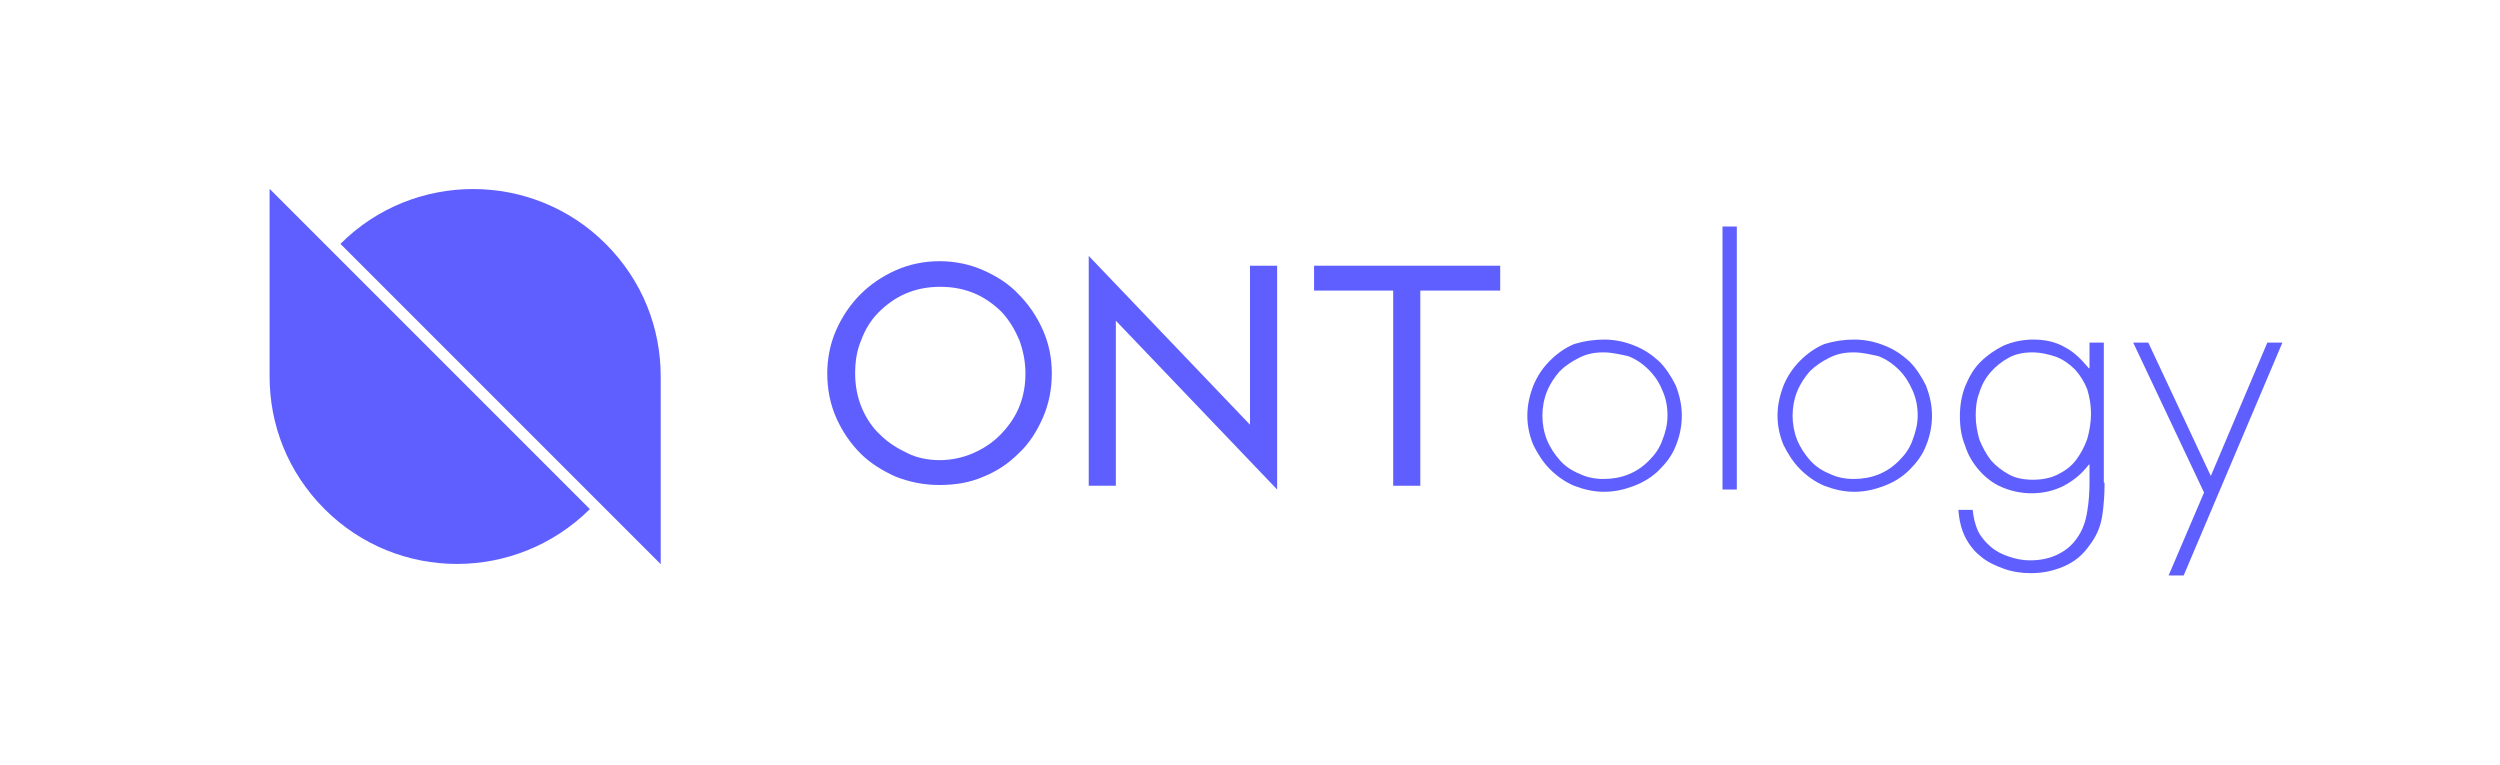
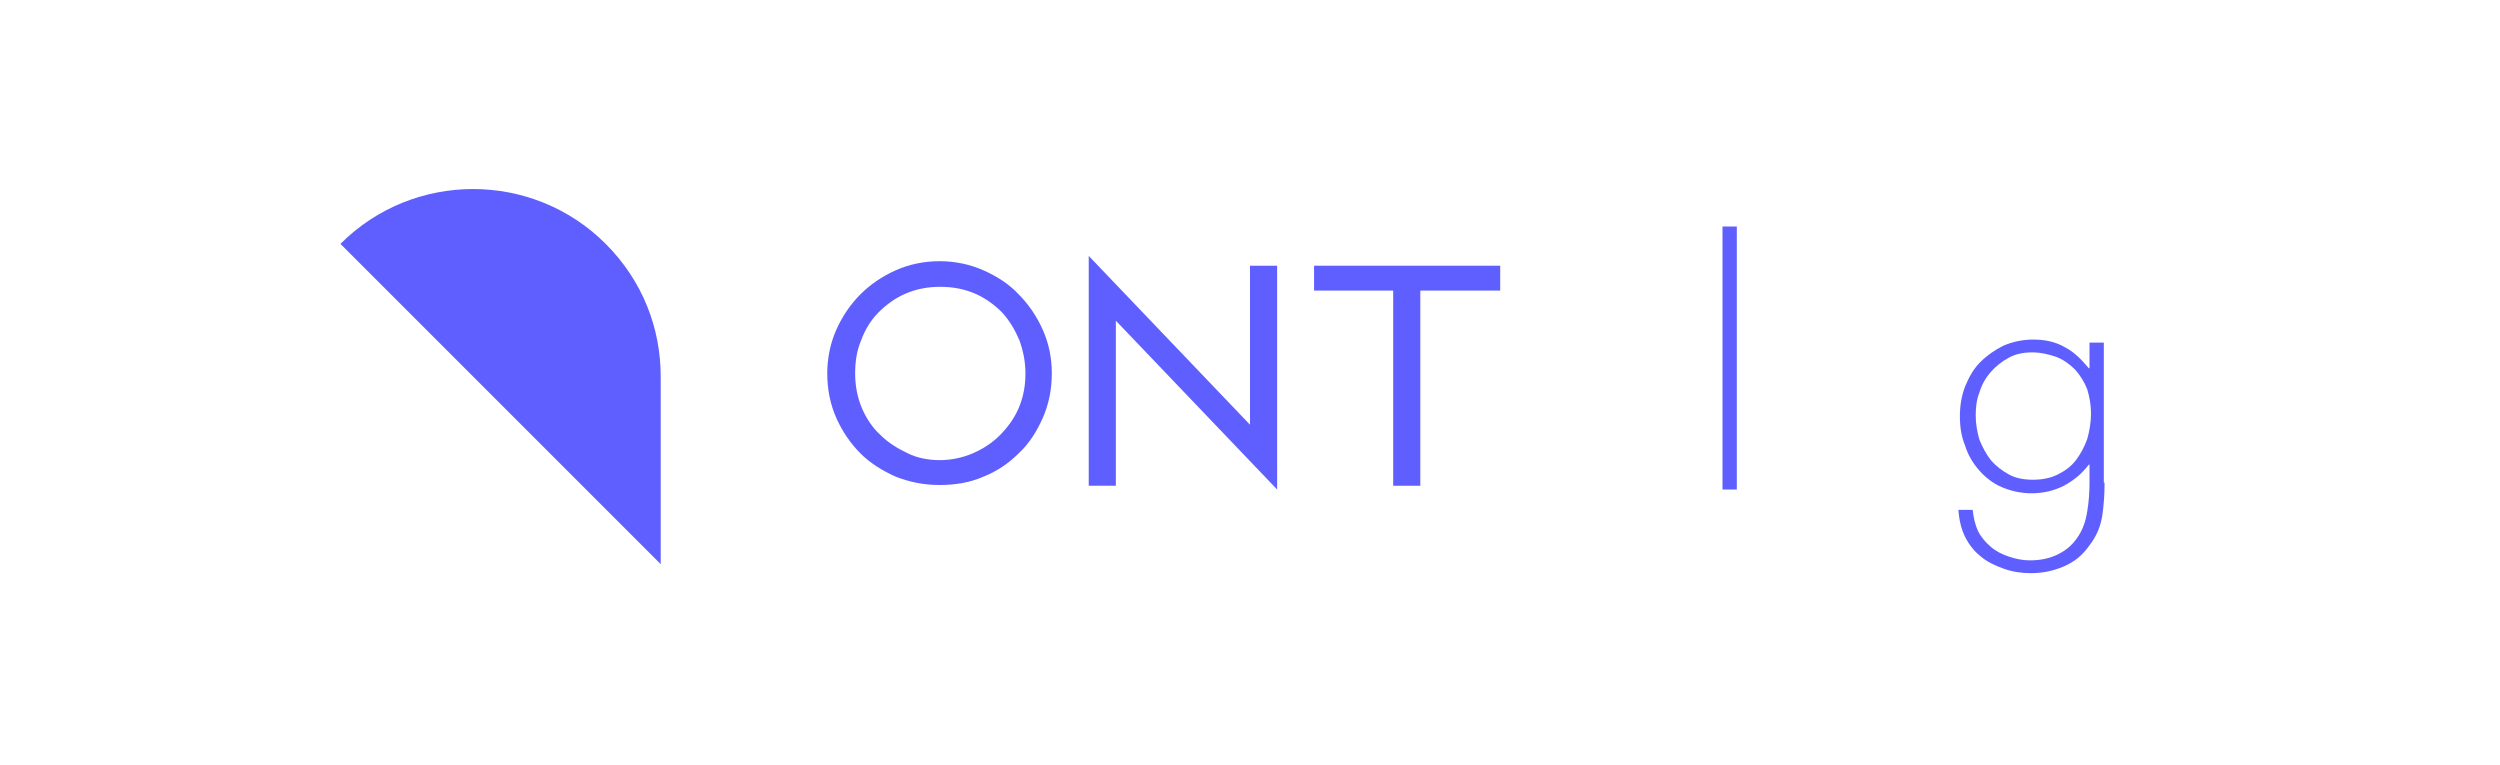
<svg xmlns="http://www.w3.org/2000/svg" width="183" height="56" viewBox="0 0 183 56" fill="none">
  <mask id="mask0_2707_2661" style="mask-type:luminance" maskUnits="userSpaceOnUse" x="0" y="0" width="183" height="56">
-     <path d="M182.519 0.419H0.482V55.581H182.519V0.419Z" fill="white" />
-   </mask>
+     </mask>
  <g mask="url(#mask0_2707_2661)">
    <path d="M117.427 24.856C118.2 24.856 118.972 25.021 119.634 25.297C120.351 25.573 120.903 25.959 121.454 26.456C121.951 26.952 122.337 27.559 122.668 28.221C122.944 28.938 123.109 29.655 123.109 30.427C123.109 31.2 122.944 31.972 122.668 32.634C122.392 33.351 121.951 33.903 121.454 34.399C120.958 34.895 120.351 35.282 119.634 35.557C118.917 35.833 118.2 35.999 117.427 35.999C116.655 35.999 115.938 35.833 115.221 35.557C114.559 35.282 113.952 34.84 113.456 34.344C112.959 33.847 112.573 33.241 112.242 32.579C111.966 31.917 111.801 31.2 111.801 30.427C111.801 29.655 111.966 28.938 112.242 28.221C112.518 27.559 112.904 26.952 113.456 26.401C113.952 25.904 114.559 25.463 115.221 25.187C115.938 24.966 116.655 24.856 117.427 24.856ZM117.372 25.794C116.71 25.794 116.159 25.904 115.607 26.18C115.055 26.456 114.559 26.787 114.173 27.173C113.787 27.614 113.456 28.111 113.235 28.662C113.014 29.214 112.904 29.821 112.904 30.427C112.904 31.034 113.014 31.641 113.235 32.193C113.456 32.744 113.787 33.241 114.173 33.682C114.559 34.123 115.055 34.454 115.607 34.675C116.159 34.951 116.765 35.061 117.372 35.061C118.034 35.061 118.641 34.951 119.193 34.73C119.744 34.509 120.241 34.178 120.682 33.737C121.123 33.296 121.454 32.855 121.675 32.248C121.896 31.696 122.061 31.089 122.061 30.427C122.061 29.765 121.951 29.159 121.675 28.552C121.454 28 121.123 27.504 120.682 27.062C120.241 26.621 119.744 26.29 119.193 26.07C118.641 25.959 118.034 25.794 117.372 25.794Z" fill="#5F5FFF" />
  </g>
  <mask id="mask1_2707_2661" style="mask-type:luminance" maskUnits="userSpaceOnUse" x="0" y="0" width="183" height="56">
    <path d="M182.519 0.419H0.482V55.581H182.519V0.419Z" fill="white" />
  </mask>
  <g mask="url(#mask1_2707_2661)">
    <path d="M127.135 16.581H126.087V35.833H127.135V16.581Z" fill="#5F5FFF" />
  </g>
  <mask id="mask2_2707_2661" style="mask-type:luminance" maskUnits="userSpaceOnUse" x="0" y="0" width="183" height="56">
    <path d="M182.519 0.419H0.482V55.581H182.519V0.419Z" fill="white" />
  </mask>
  <g mask="url(#mask2_2707_2661)">
-     <path d="M135.741 24.856C136.513 24.856 137.285 25.021 137.947 25.297C138.664 25.573 139.216 25.959 139.768 26.456C140.264 26.952 140.65 27.559 140.981 28.221C141.257 28.938 141.423 29.655 141.423 30.427C141.423 31.2 141.257 31.972 140.981 32.634C140.705 33.351 140.264 33.903 139.768 34.399C139.271 34.895 138.664 35.282 137.947 35.557C137.23 35.833 136.513 35.999 135.741 35.999C134.969 35.999 134.251 35.833 133.534 35.557C132.872 35.282 132.266 34.84 131.769 34.344C131.273 33.847 130.887 33.241 130.556 32.579C130.28 31.917 130.114 31.2 130.114 30.427C130.114 29.655 130.28 28.938 130.556 28.221C130.831 27.559 131.218 26.952 131.769 26.401C132.266 25.904 132.872 25.463 133.534 25.187C134.251 24.966 134.969 24.856 135.741 24.856ZM135.686 25.794C135.024 25.794 134.472 25.904 133.92 26.18C133.369 26.456 132.872 26.787 132.486 27.173C132.1 27.614 131.769 28.111 131.548 28.662C131.328 29.214 131.218 29.821 131.218 30.427C131.218 31.034 131.328 31.641 131.548 32.193C131.769 32.744 132.1 33.241 132.486 33.682C132.872 34.123 133.369 34.454 133.92 34.675C134.472 34.951 135.079 35.061 135.686 35.061C136.348 35.061 136.954 34.951 137.506 34.73C138.058 34.509 138.554 34.178 138.995 33.737C139.437 33.296 139.768 32.855 139.988 32.248C140.209 31.641 140.375 31.089 140.375 30.427C140.375 29.765 140.264 29.159 139.988 28.552C139.713 27.945 139.437 27.504 138.995 27.062C138.554 26.621 138.058 26.29 137.506 26.07C136.954 25.959 136.348 25.794 135.686 25.794Z" fill="#5F5FFF" />
-   </g>
+     </g>
  <mask id="mask3_2707_2661" style="mask-type:luminance" maskUnits="userSpaceOnUse" x="0" y="0" width="183" height="56">
    <path d="M182.519 0.419H0.482V55.581H182.519V0.419Z" fill="white" />
  </mask>
  <g mask="url(#mask3_2707_2661)">
    <path d="M154.055 35.337C154.055 36.164 154 36.992 153.89 37.709C153.779 38.481 153.503 39.198 152.952 39.915C152.455 40.633 151.849 41.129 151.076 41.46C150.304 41.791 149.532 41.956 148.649 41.956C147.932 41.956 147.27 41.846 146.663 41.625C146.056 41.405 145.45 41.129 145.008 40.743C144.512 40.357 144.126 39.86 143.85 39.309C143.574 38.757 143.409 38.095 143.354 37.323H144.402C144.457 37.874 144.567 38.371 144.788 38.867C145.008 39.309 145.339 39.695 145.726 40.026C146.112 40.357 146.553 40.577 147.049 40.743C147.546 40.908 148.042 41.019 148.594 41.019C149.256 41.019 149.918 40.908 150.525 40.633C151.131 40.357 151.628 39.971 152.014 39.419C152.455 38.812 152.676 38.15 152.786 37.433C152.897 36.771 152.952 36.054 152.952 35.337V34.013H152.897C152.4 34.675 151.793 35.171 151.076 35.557C150.304 35.944 149.532 36.109 148.704 36.109C147.932 36.109 147.215 35.944 146.553 35.668C145.891 35.392 145.339 34.951 144.898 34.454C144.457 33.958 144.071 33.351 143.85 32.634C143.574 31.972 143.464 31.255 143.464 30.483C143.464 29.71 143.574 28.993 143.85 28.276C144.126 27.614 144.457 27.007 144.953 26.511C145.45 26.014 146.001 25.628 146.663 25.297C147.325 25.021 148.042 24.856 148.815 24.856C149.697 24.856 150.469 25.021 151.131 25.408C151.793 25.739 152.345 26.29 152.897 26.952H152.952V25.077H154V35.337H154.055ZM148.759 25.794C148.153 25.794 147.546 25.904 147.049 26.18C146.553 26.456 146.112 26.787 145.726 27.228C145.339 27.669 145.064 28.166 144.898 28.717C144.677 29.269 144.622 29.821 144.622 30.427C144.622 31.034 144.733 31.641 144.898 32.193C145.119 32.744 145.395 33.241 145.726 33.682C146.112 34.123 146.553 34.454 147.049 34.73C147.546 35.006 148.153 35.116 148.815 35.116C149.477 35.116 150.083 35.006 150.635 34.73C151.187 34.454 151.628 34.123 151.959 33.682C152.29 33.241 152.566 32.744 152.786 32.137C152.952 31.531 153.062 30.924 153.062 30.262C153.062 29.655 152.952 29.048 152.786 28.497C152.566 27.945 152.29 27.504 151.904 27.062C151.518 26.676 151.076 26.345 150.525 26.125C150.028 25.959 149.421 25.794 148.759 25.794Z" fill="#5F5FFF" />
  </g>
  <mask id="mask4_2707_2661" style="mask-type:luminance" maskUnits="userSpaceOnUse" x="0" y="0" width="183" height="56">
    <path d="M182.519 0.419H0.482V55.581H182.519V0.419Z" fill="white" />
  </mask>
  <g mask="url(#mask4_2707_2661)">
-     <path d="M156.15 25.077H157.254L161.832 34.84L165.969 25.077H167.073L159.846 42.122H158.743L161.336 36.054L156.15 25.077Z" fill="#5F5FFF" />
-   </g>
+     </g>
  <mask id="mask5_2707_2661" style="mask-type:luminance" maskUnits="userSpaceOnUse" x="0" y="0" width="183" height="56">
    <path d="M182.519 0.419H0.482V55.581H182.519V0.419Z" fill="white" />
  </mask>
  <g mask="url(#mask5_2707_2661)">
    <path d="M68.774 19.119C69.877 19.119 70.98 19.34 71.973 19.781C72.966 20.222 73.849 20.774 74.566 21.546C75.283 22.263 75.89 23.146 76.331 24.139C76.772 25.132 76.993 26.18 76.993 27.338C76.993 28.497 76.772 29.6 76.331 30.593C75.89 31.586 75.338 32.468 74.566 33.186C73.849 33.903 72.966 34.51 71.973 34.896C70.98 35.337 69.877 35.502 68.774 35.502C67.615 35.502 66.567 35.282 65.575 34.896C64.582 34.454 63.699 33.903 62.982 33.186C62.265 32.468 61.658 31.586 61.217 30.593C60.775 29.6 60.555 28.497 60.555 27.338C60.555 26.235 60.775 25.132 61.217 24.139C61.658 23.146 62.265 22.263 62.982 21.546C63.699 20.829 64.582 20.222 65.575 19.781C66.567 19.34 67.671 19.119 68.774 19.119ZM68.774 33.682C69.601 33.682 70.429 33.517 71.201 33.186C71.973 32.855 72.635 32.413 73.187 31.862C73.739 31.31 74.235 30.648 74.566 29.876C74.897 29.104 75.062 28.276 75.062 27.338C75.062 26.456 74.897 25.683 74.621 24.911C74.29 24.139 73.904 23.477 73.352 22.87C72.801 22.319 72.139 21.822 71.367 21.491C70.594 21.16 69.767 20.995 68.829 20.995C67.891 20.995 67.064 21.16 66.292 21.491C65.519 21.822 64.857 22.319 64.306 22.87C63.754 23.422 63.313 24.139 63.037 24.911C62.706 25.683 62.596 26.511 62.596 27.338C62.596 28.221 62.761 29.104 63.092 29.876C63.423 30.648 63.864 31.31 64.471 31.862C65.023 32.413 65.74 32.855 66.457 33.186C67.119 33.517 67.947 33.682 68.774 33.682Z" fill="#5F5FFF" />
  </g>
  <mask id="mask6_2707_2661" style="mask-type:luminance" maskUnits="userSpaceOnUse" x="0" y="0" width="183" height="56">
    <path d="M182.519 0.419H0.482V55.581H182.519V0.419Z" fill="white" />
  </mask>
  <g mask="url(#mask6_2707_2661)">
    <path d="M79.695 18.733L91.5 31.089V19.45H93.486V35.833L81.681 23.477V35.557H79.695V18.733Z" fill="#5F5FFF" />
  </g>
  <mask id="mask7_2707_2661" style="mask-type:luminance" maskUnits="userSpaceOnUse" x="0" y="0" width="183" height="56">
    <path d="M182.519 0.419H0.482V55.581H182.519V0.419Z" fill="white" />
  </mask>
  <g mask="url(#mask7_2707_2661)">
    <path d="M103.967 35.558H101.982V21.271H96.189V19.45H109.815V21.271H103.967V35.558Z" fill="#5F5FFF" />
  </g>
  <mask id="mask8_2707_2661" style="mask-type:luminance" maskUnits="userSpaceOnUse" x="0" y="0" width="183" height="56">
    <path d="M182.519 0.419H0.482V55.581H182.519V0.419Z" fill="white" />
  </mask>
  <g mask="url(#mask8_2707_2661)">
-     <path d="M23.761 17.85L19.734 13.823V27.559C19.734 31.089 21.058 34.564 23.761 37.267C29.112 42.618 37.773 42.618 43.178 37.267L23.761 17.85Z" fill="#5F5FFF" />
-   </g>
+     </g>
  <mask id="mask9_2707_2661" style="mask-type:luminance" maskUnits="userSpaceOnUse" x="0" y="0" width="183" height="56">
    <path d="M182.519 0.419H0.482V55.581H182.519V0.419Z" fill="white" />
  </mask>
  <g mask="url(#mask9_2707_2661)">
    <path d="M44.337 37.268L48.364 41.295V27.559C48.364 24.029 47.04 20.553 44.337 17.851C38.986 12.5 30.271 12.5 24.92 17.851L44.337 37.268Z" fill="#5F5FFF" />
  </g>
</svg>